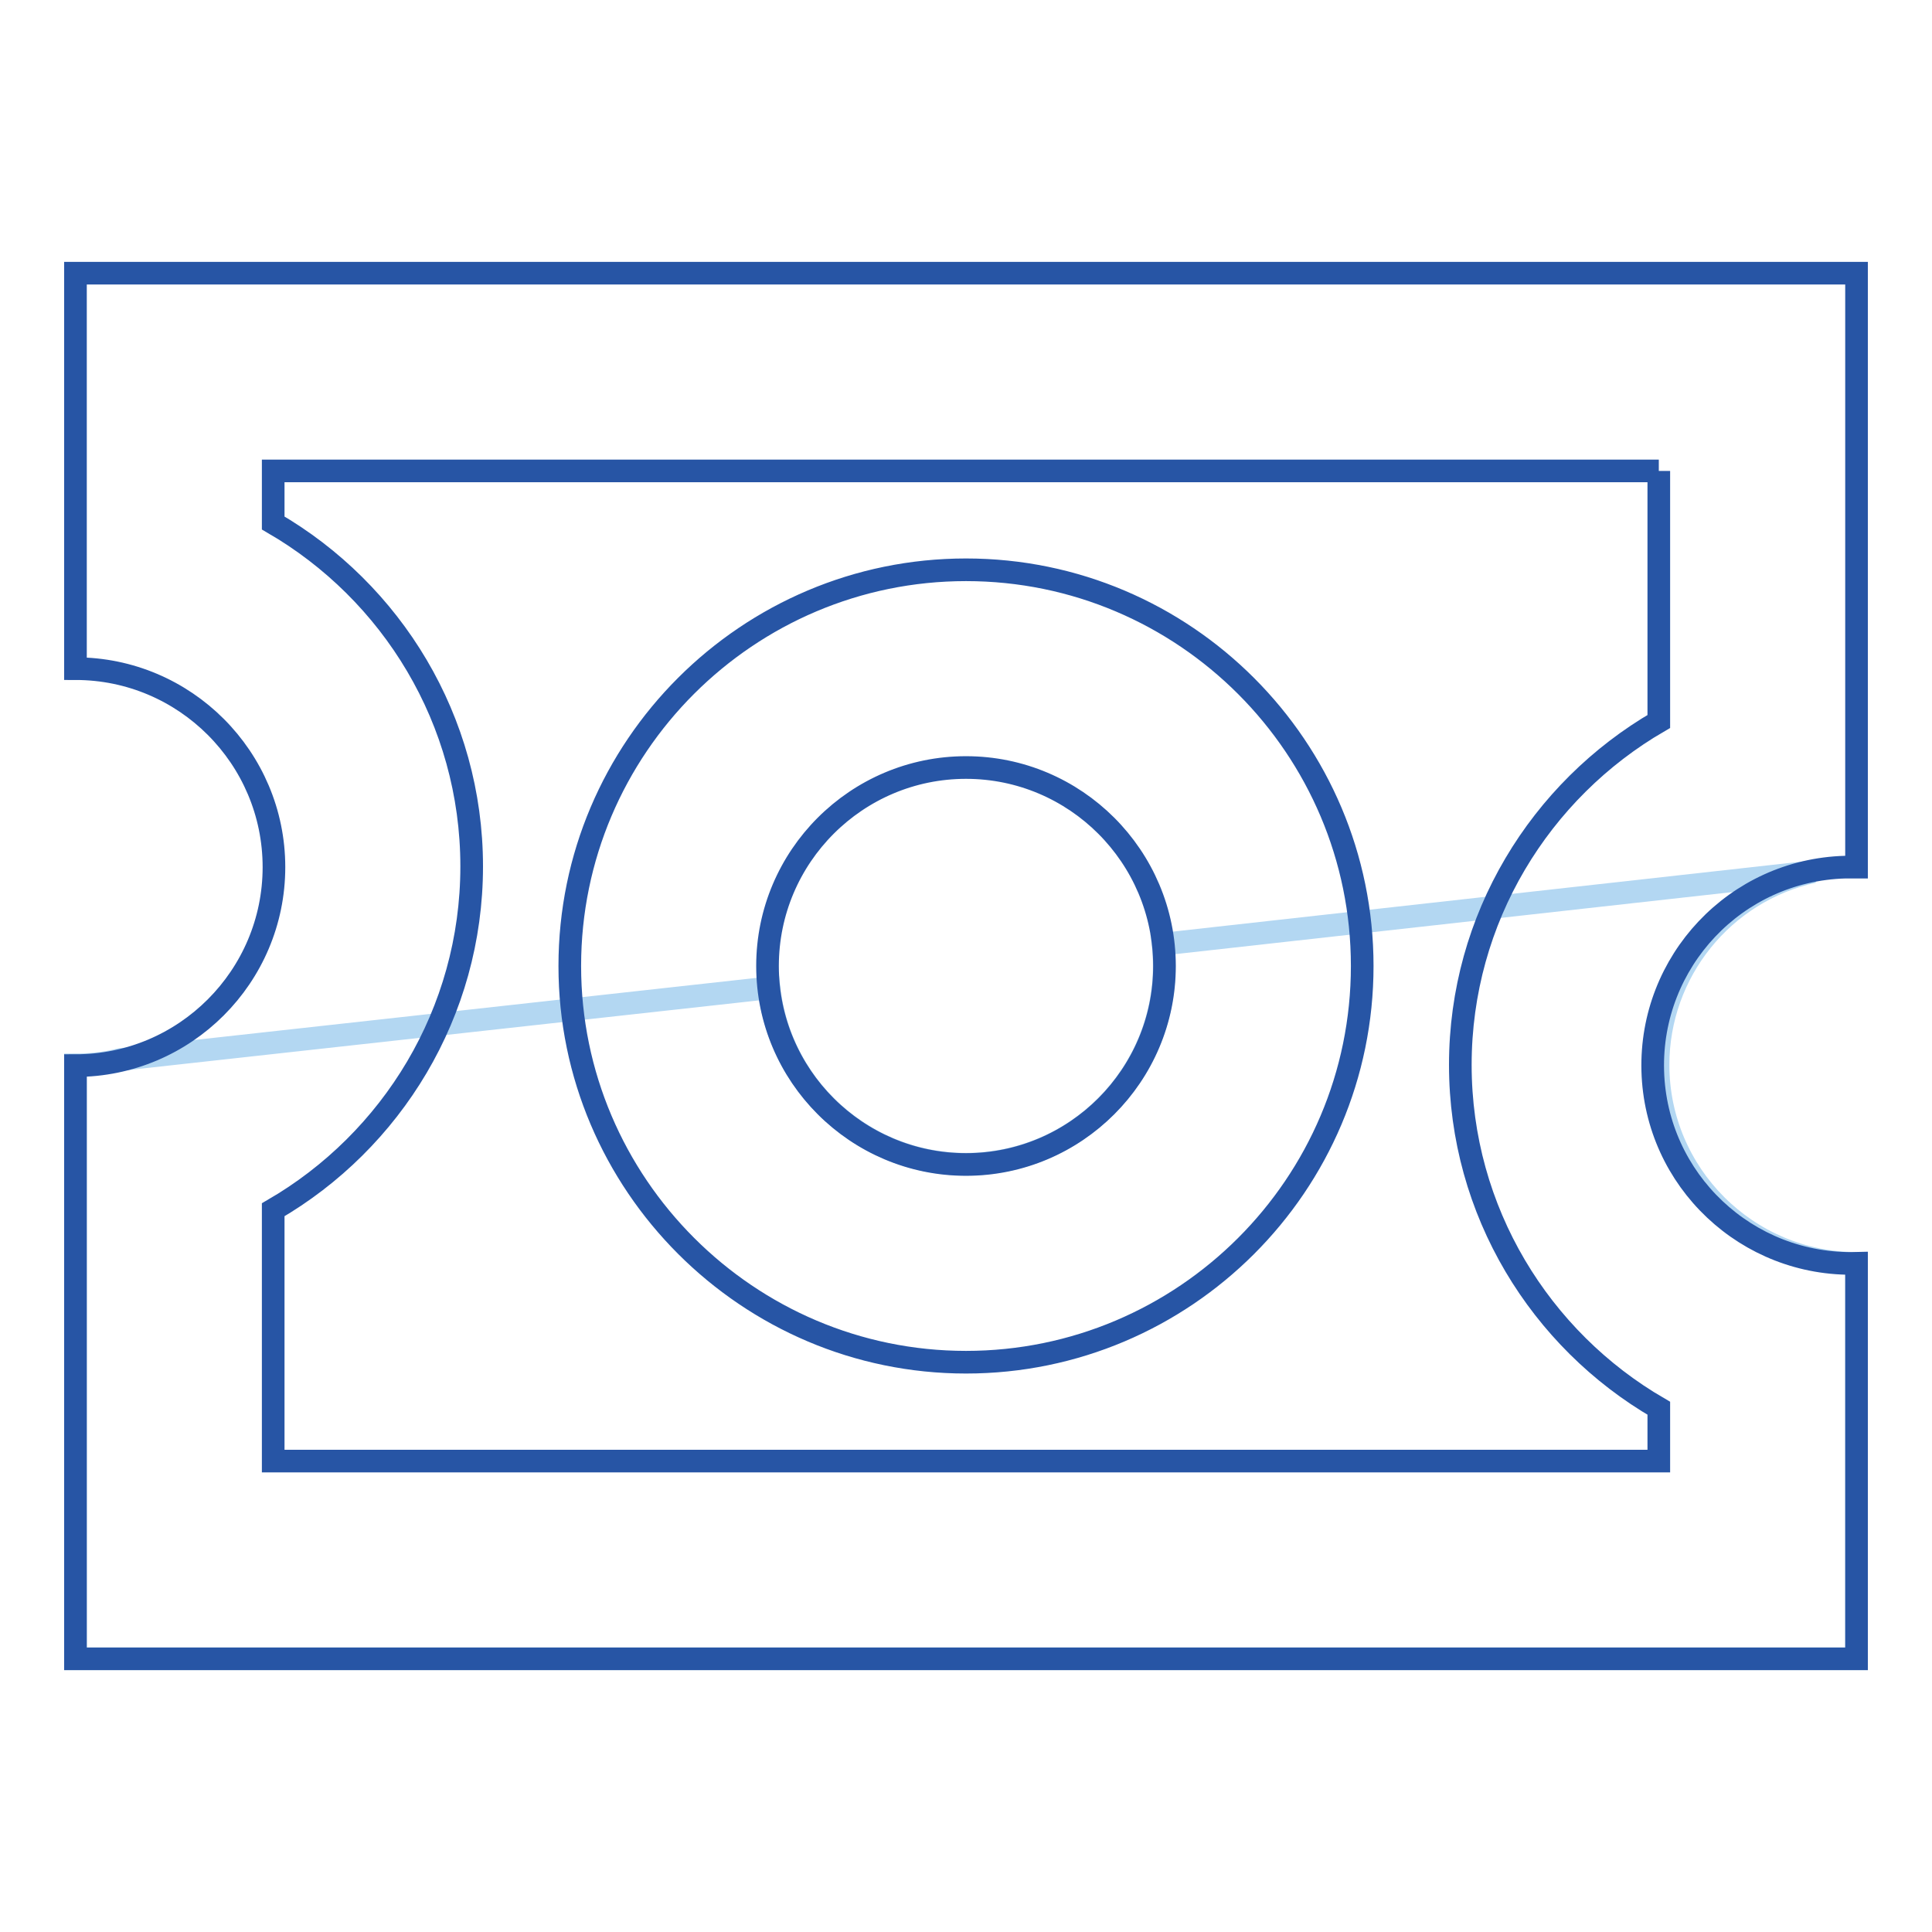
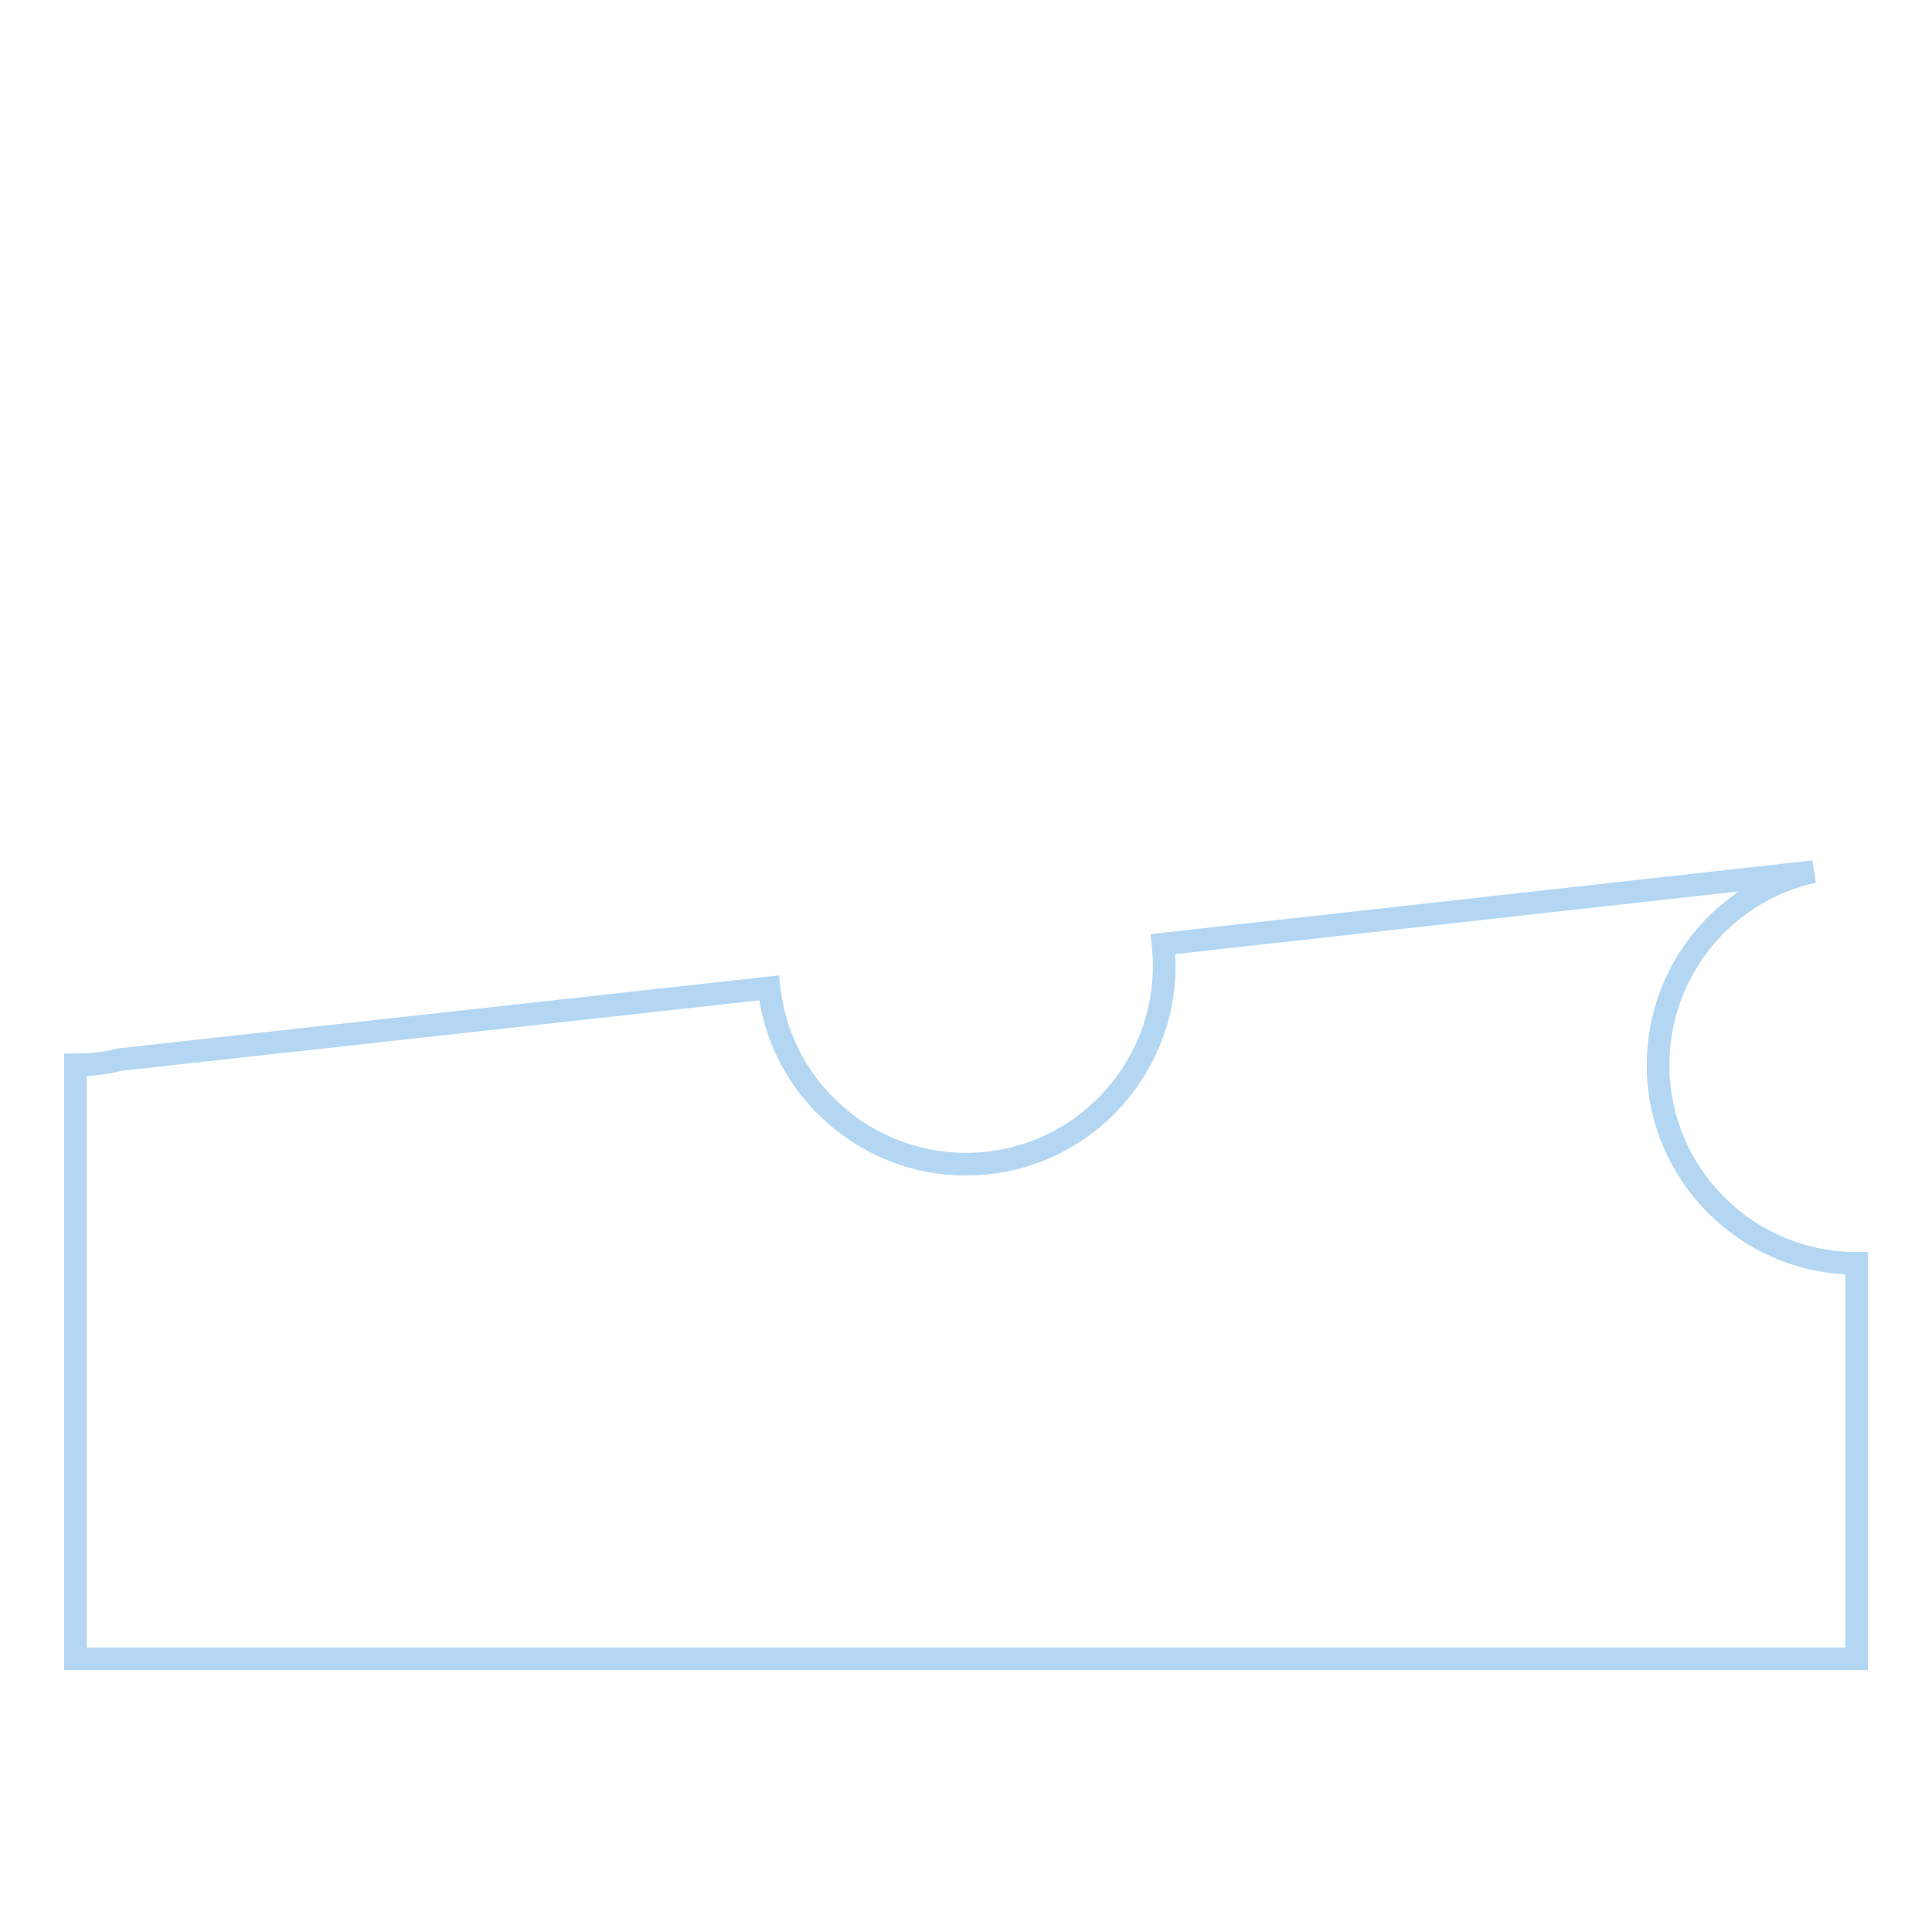
<svg xmlns="http://www.w3.org/2000/svg" version="1.1" x="0px" y="0px" viewBox="0 0 256 256" enable-background="new 0 0 256 256" xml:space="preserve">
  <g>
    <path stroke-width="3" fill-opacity="0" stroke="#b3d7f2" d="M219.7,141.1c0-12.3,8.6-23,20.6-25.6l-86.2,9.6c1.6,14.4-8.8,27.4-23.2,29c-14.4,1.6-27.4-8.8-29-23.2l0,0 l-86,9.5c-1.9,0.5-3.9,0.7-5.9,0.7v78.7h236v-52.4C231.5,167.4,219.7,155.6,219.7,141.1z" />
-     <path stroke-width="3" fill-opacity="0" stroke="#2755a5" d="M219.8,62.4v33.2c-15.7,9.1-26.3,26.1-26.3,45.5c0,19.4,10.6,36.4,26.3,45.5v7H36.2v-33.3 c15.7-9.1,26.3-26.1,26.3-45.5c0-19.4-10.6-36.4-26.3-45.5v-6.9H219.8 M128,180.5c28.9,0,52.5-23.5,52.5-52.5 c0-28.9-23.5-52.5-52.5-52.5c-28.9,0-52.5,23.5-52.5,52.5C75.5,156.9,99.1,180.5,128,180.5 M246,36.2H10v52.4 c14.5,0,26.3,11.8,26.3,26.3c0,14.5-11.8,26.3-26.3,26.3l0,0v78.6h236v-52.4c-14.5,0.4-26.6-11-27-25.5c-0.4-14.5,11-26.6,25.5-27 c0.5,0,1,0,1.5,0V36.2z M128,154.3c-14.5,0-26.3-11.8-26.3-26.3c0-14.5,11.8-26.3,26.3-26.3s26.3,11.8,26.3,26.3l0,0 C154.3,142.5,142.5,154.3,128,154.3z" />
  </g>
</svg>